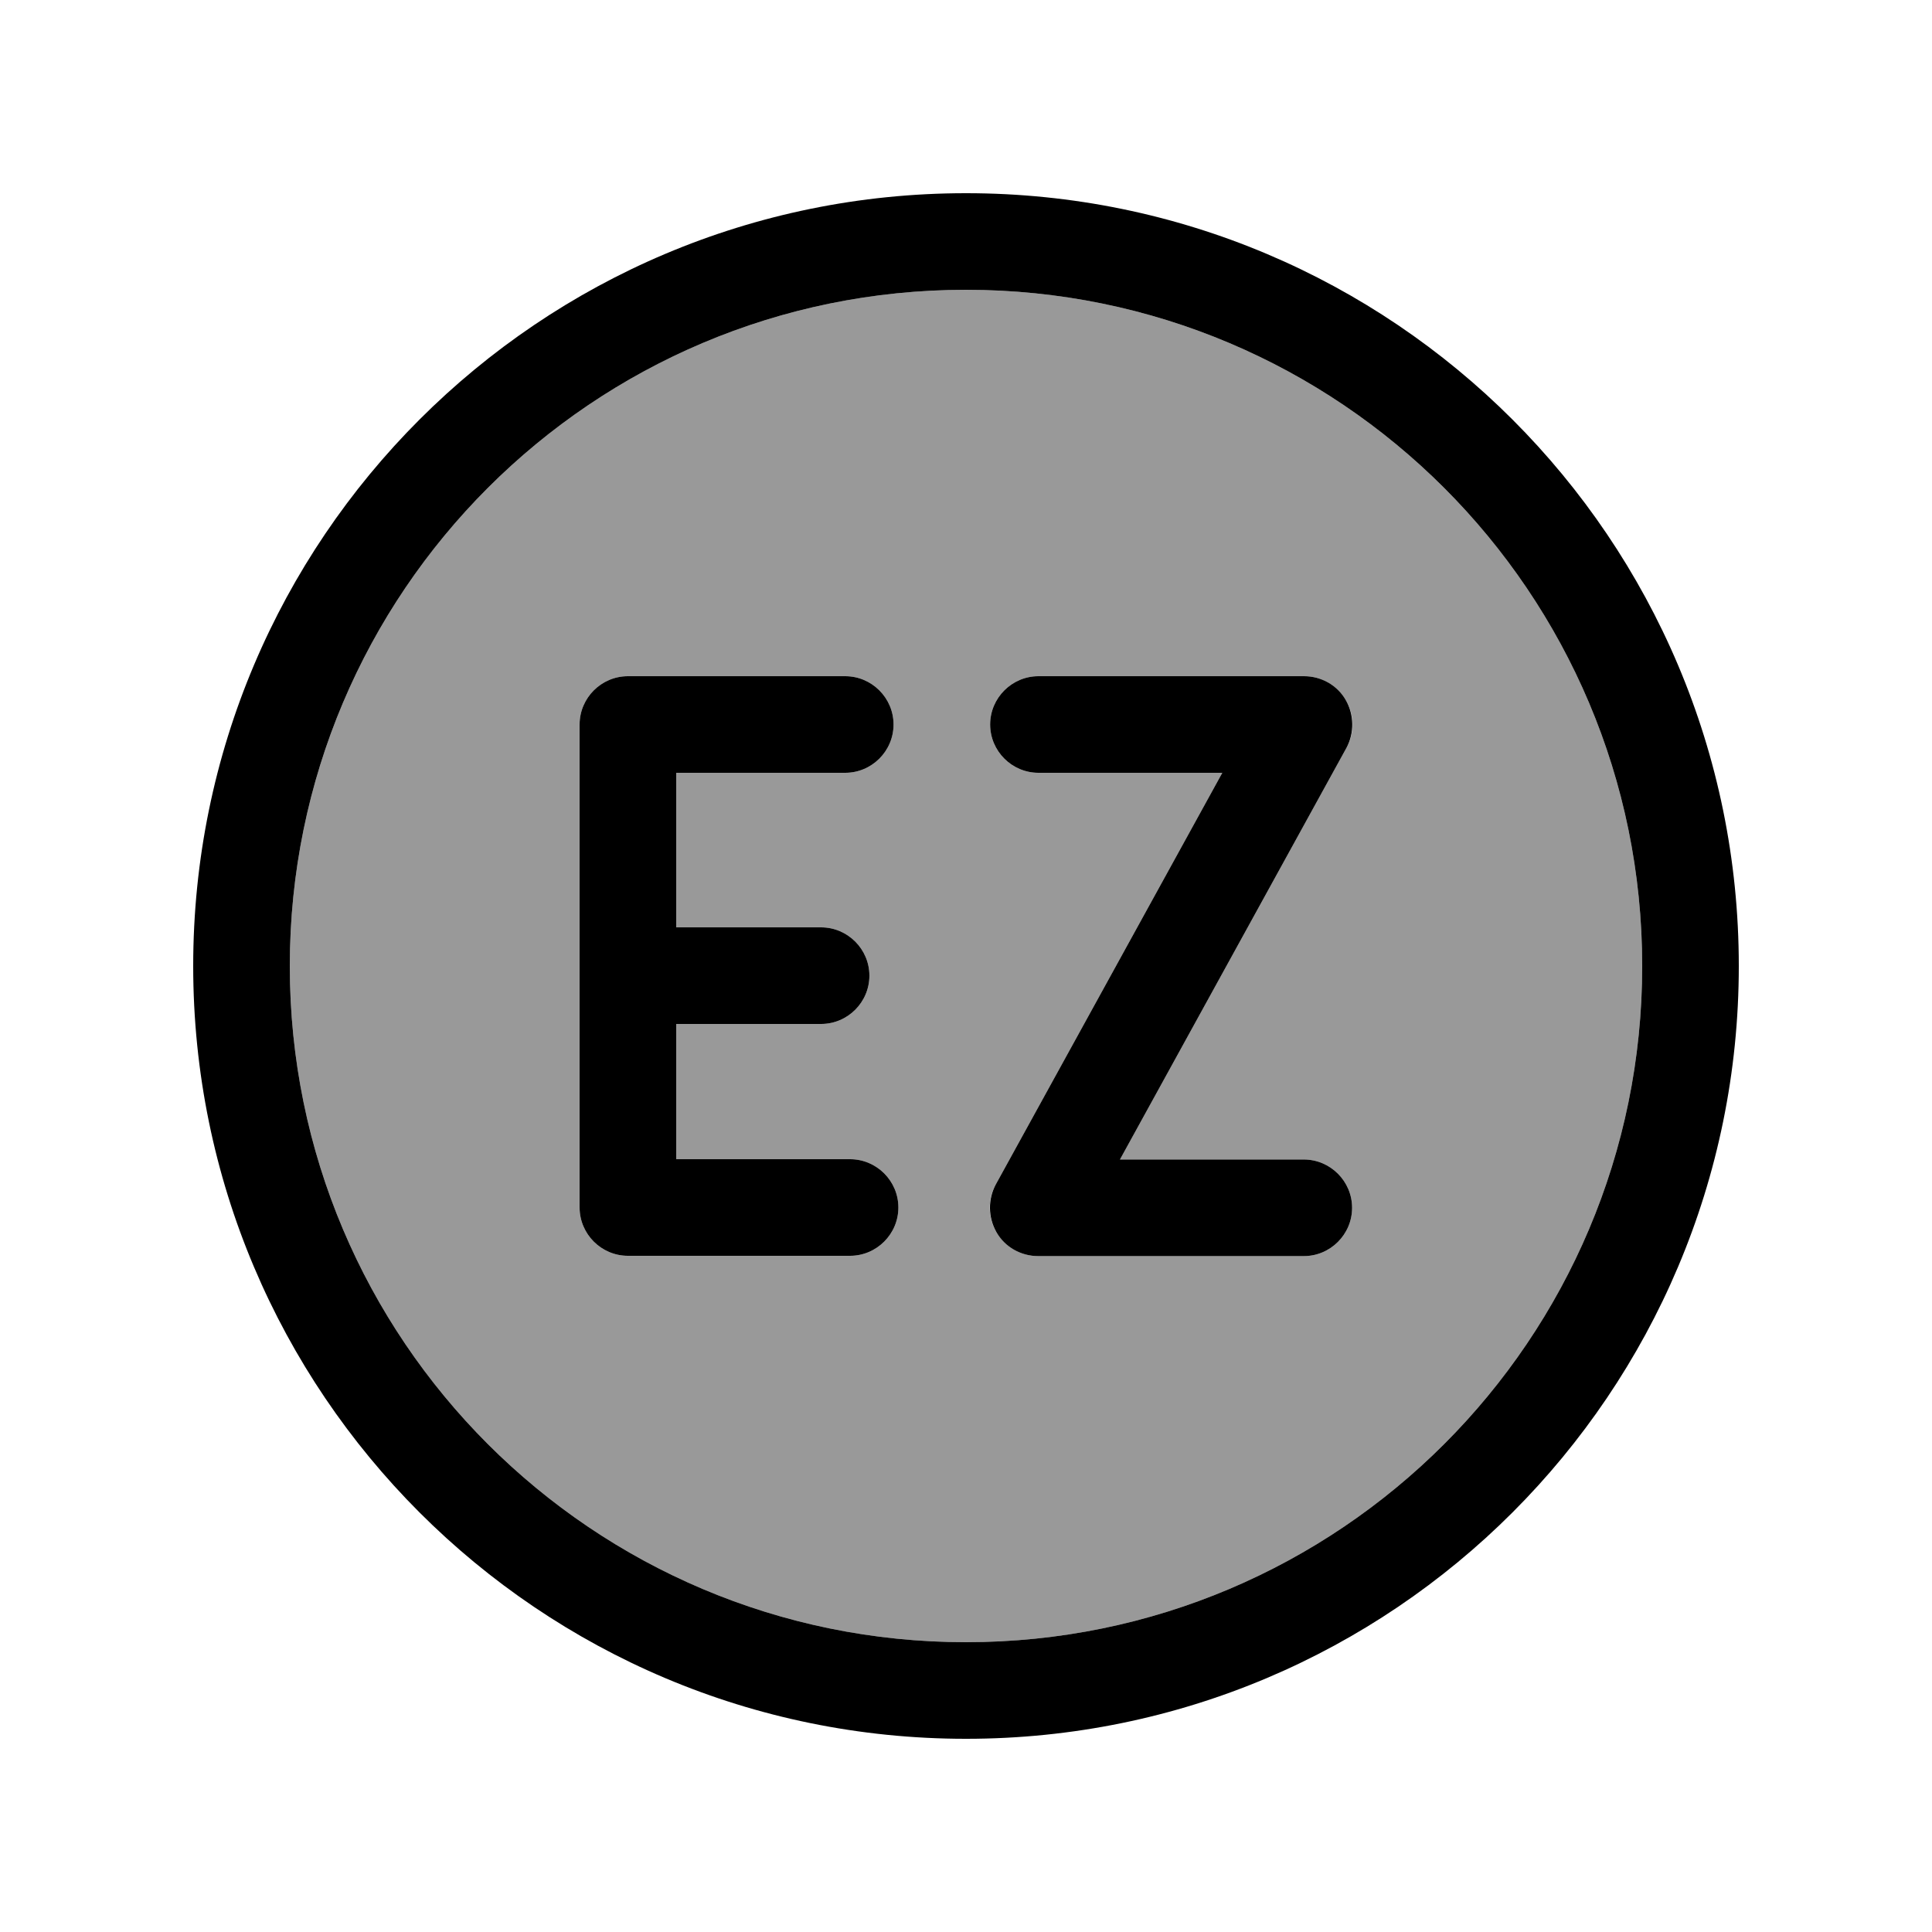
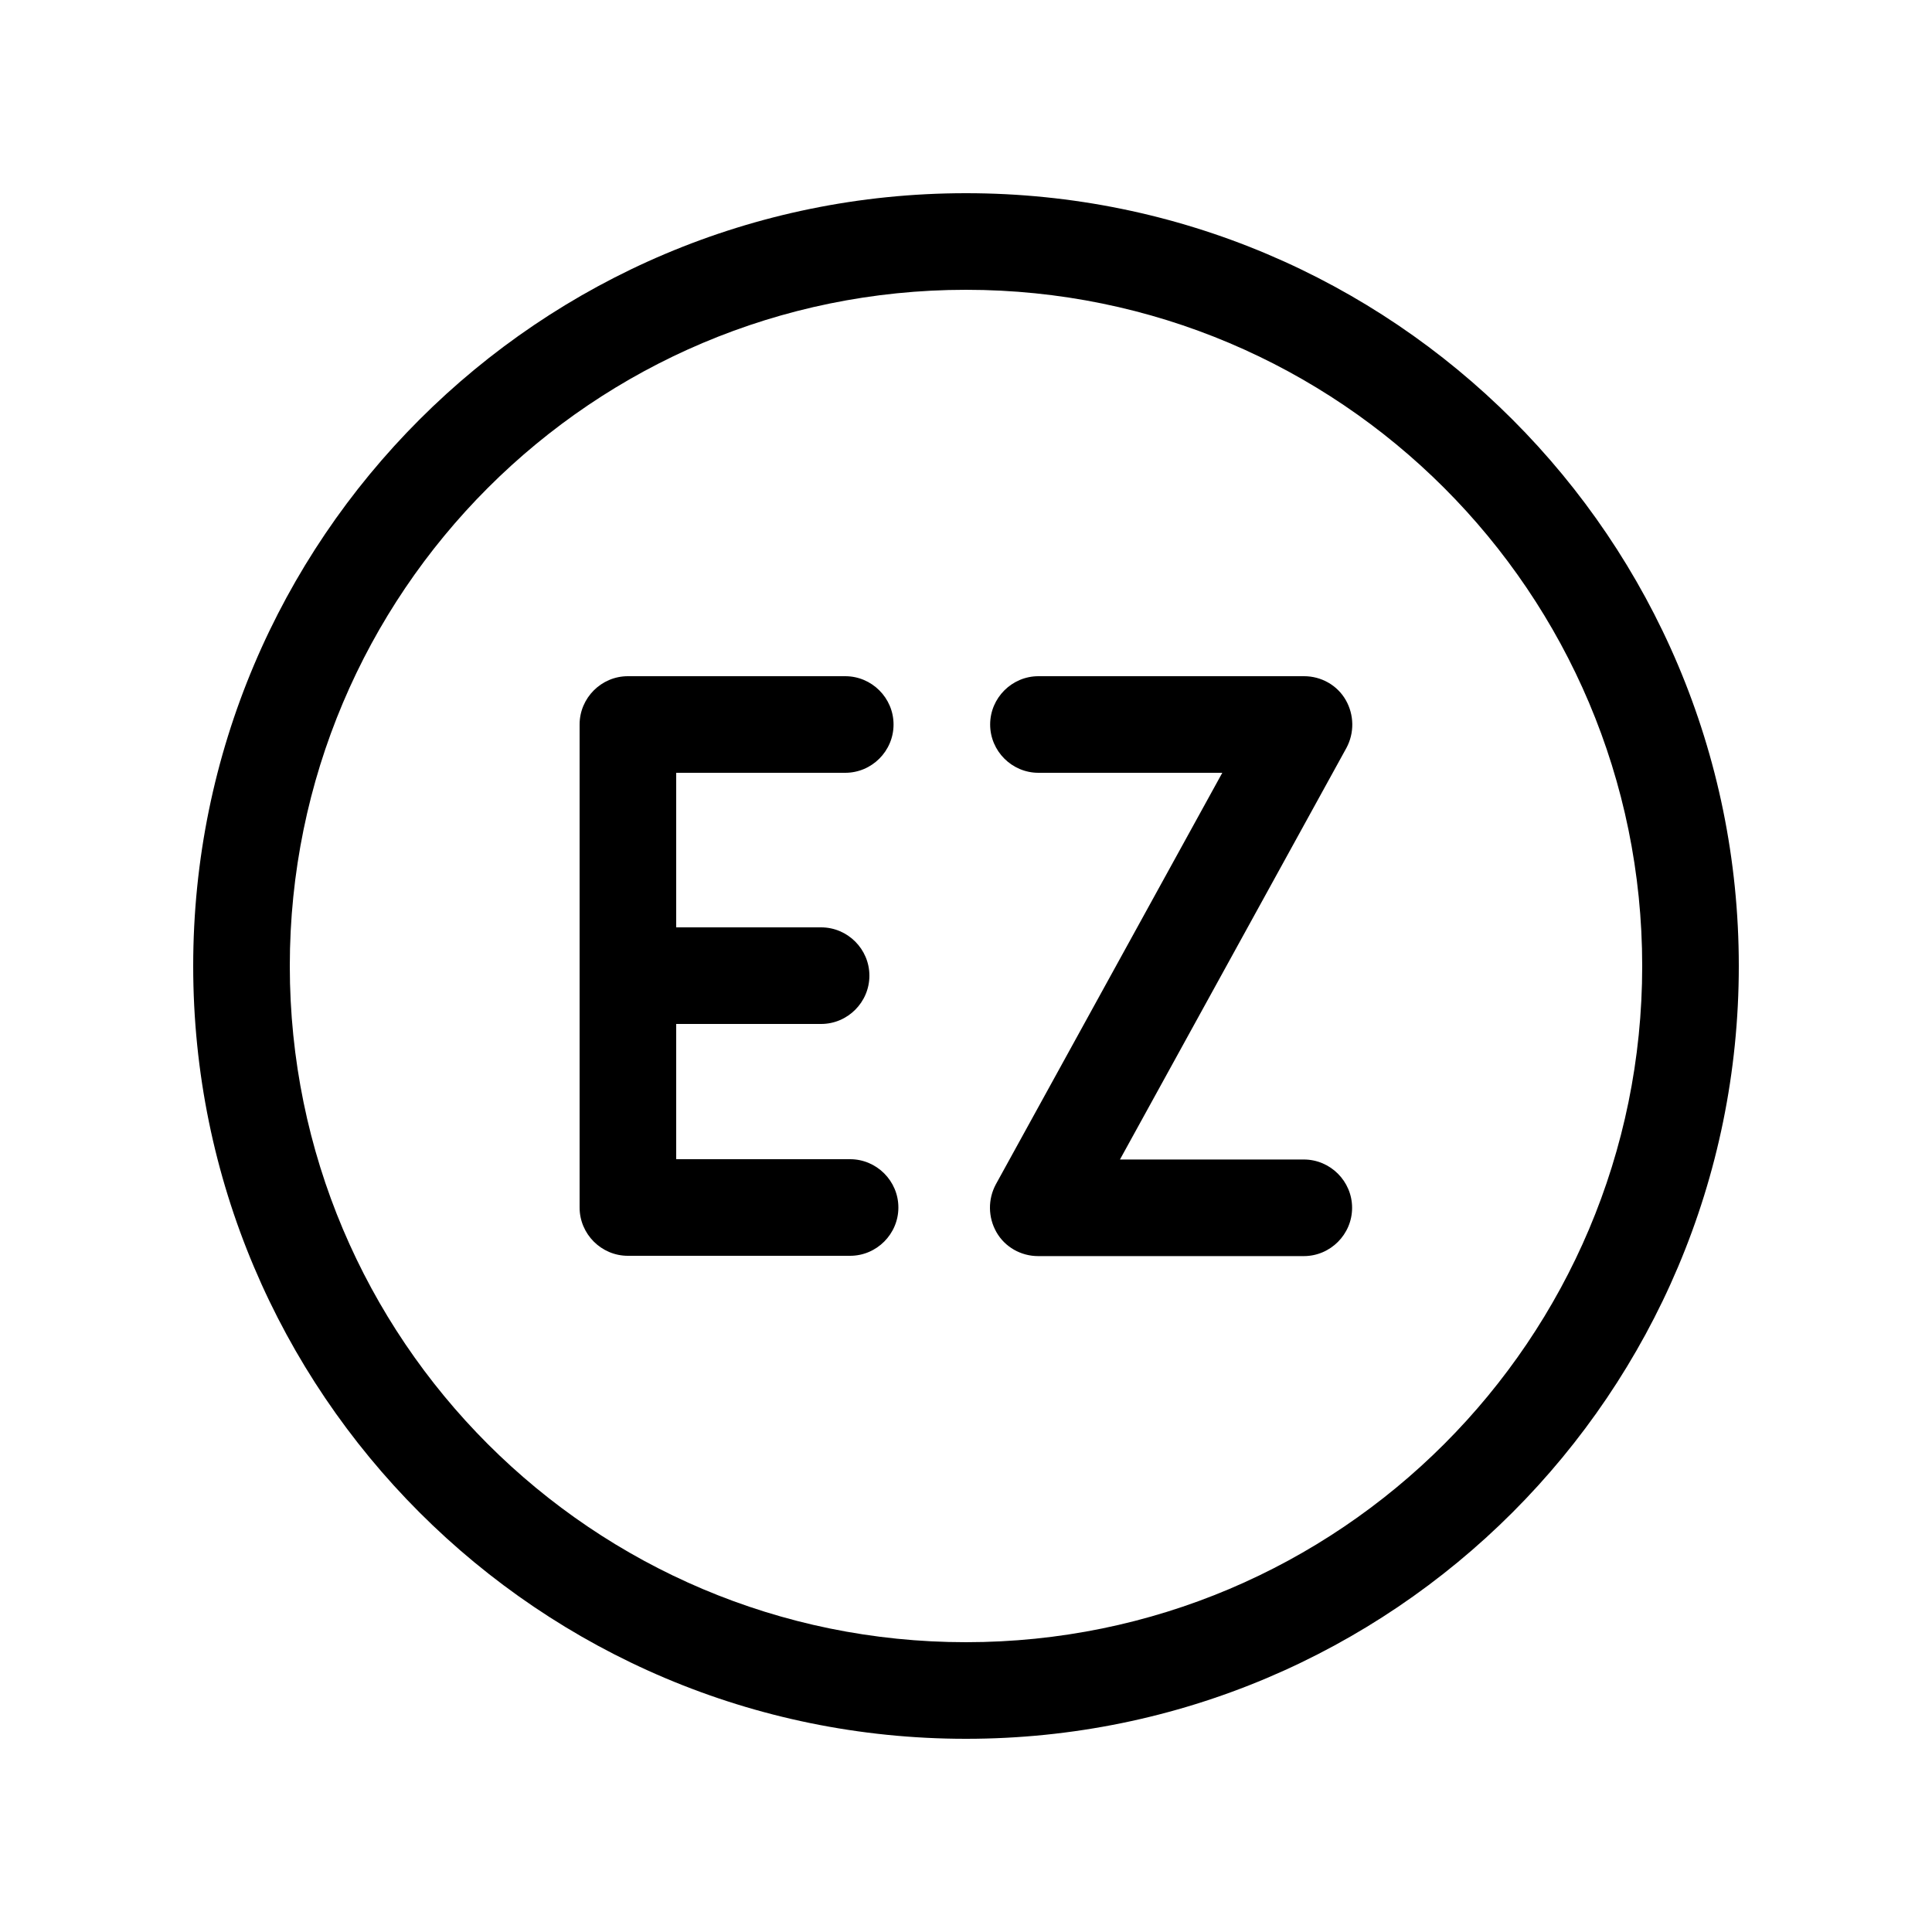
<svg xmlns="http://www.w3.org/2000/svg" viewBox="0 0 640 640">
-   <path opacity=".4" fill="currentColor" d="M96 320C96 443.7 196.3 544 320 544C443.7 544 544 443.7 544 320C544 196.3 443.7 96 320 96C196.3 96 96 196.3 96 320zM192 240C192 231.2 199.2 224 208 224L280 224C288.8 224 296 231.2 296 240C296 248.8 288.8 256 280 256L224 256L224 307.2L272 307.2C280.8 307.2 288 314.4 288 323.2C288 332 280.8 339.2 272 339.2L224 339.2L224 384L281.6 384C290.4 384 297.6 391.2 297.6 400C297.6 408.8 290.4 416 281.6 416L208 416C199.2 416 192 408.8 192 400L192 240zM328 240C328 231.2 335.2 224 344 224L432 224C437.7 224 442.9 227 445.8 231.9C448.7 236.8 448.8 242.8 446 247.8L371 384.1L431.9 384.1C440.7 384.1 447.9 391.3 447.9 400.1C447.9 408.9 440.7 416.1 431.9 416.1L343.9 416.1C338.2 416.1 333 413.1 330.1 408.2C327.2 403.3 327.1 397.3 329.9 392.3L404.9 256L344 256C335.2 256 328 248.8 328 240z" />
  <path fill="currentColor" d="M320 96C443.7 96 544 196.3 544 320C544 443.7 443.7 544 320 544C196.3 544 96 443.7 96 320C96 196.3 196.3 96 320 96zM320 576C461.4 576 576 461.4 576 320C576 178.6 461.4 64 320 64C178.6 64 64 178.6 64 320C64 461.4 178.6 576 320 576zM208 224C199.2 224 192 231.2 192 240L192 400C192 408.8 199.2 416 208 416L281.6 416C290.4 416 297.6 408.8 297.6 400C297.6 391.2 290.4 384 281.6 384L224 384L224 339.2L272 339.2C280.8 339.2 288 332 288 323.2C288 314.4 280.8 307.2 272 307.2L224 307.2L224 256L280 256C288.8 256 296 248.8 296 240C296 231.2 288.8 224 280 224L208 224zM344 224C335.2 224 328 231.2 328 240C328 248.8 335.2 256 344 256L404.9 256L329.9 392.3C327.2 397.3 327.3 403.3 330.1 408.2C332.9 413.1 338.2 416.1 343.9 416.1L431.9 416.1C440.7 416.1 447.9 408.9 447.9 400.1C447.9 391.3 440.7 384.1 431.9 384.1L371 384.1L446 247.8C448.7 242.8 448.6 236.8 445.8 231.9C443 227 437.7 224 432 224L344 224z" />
</svg>